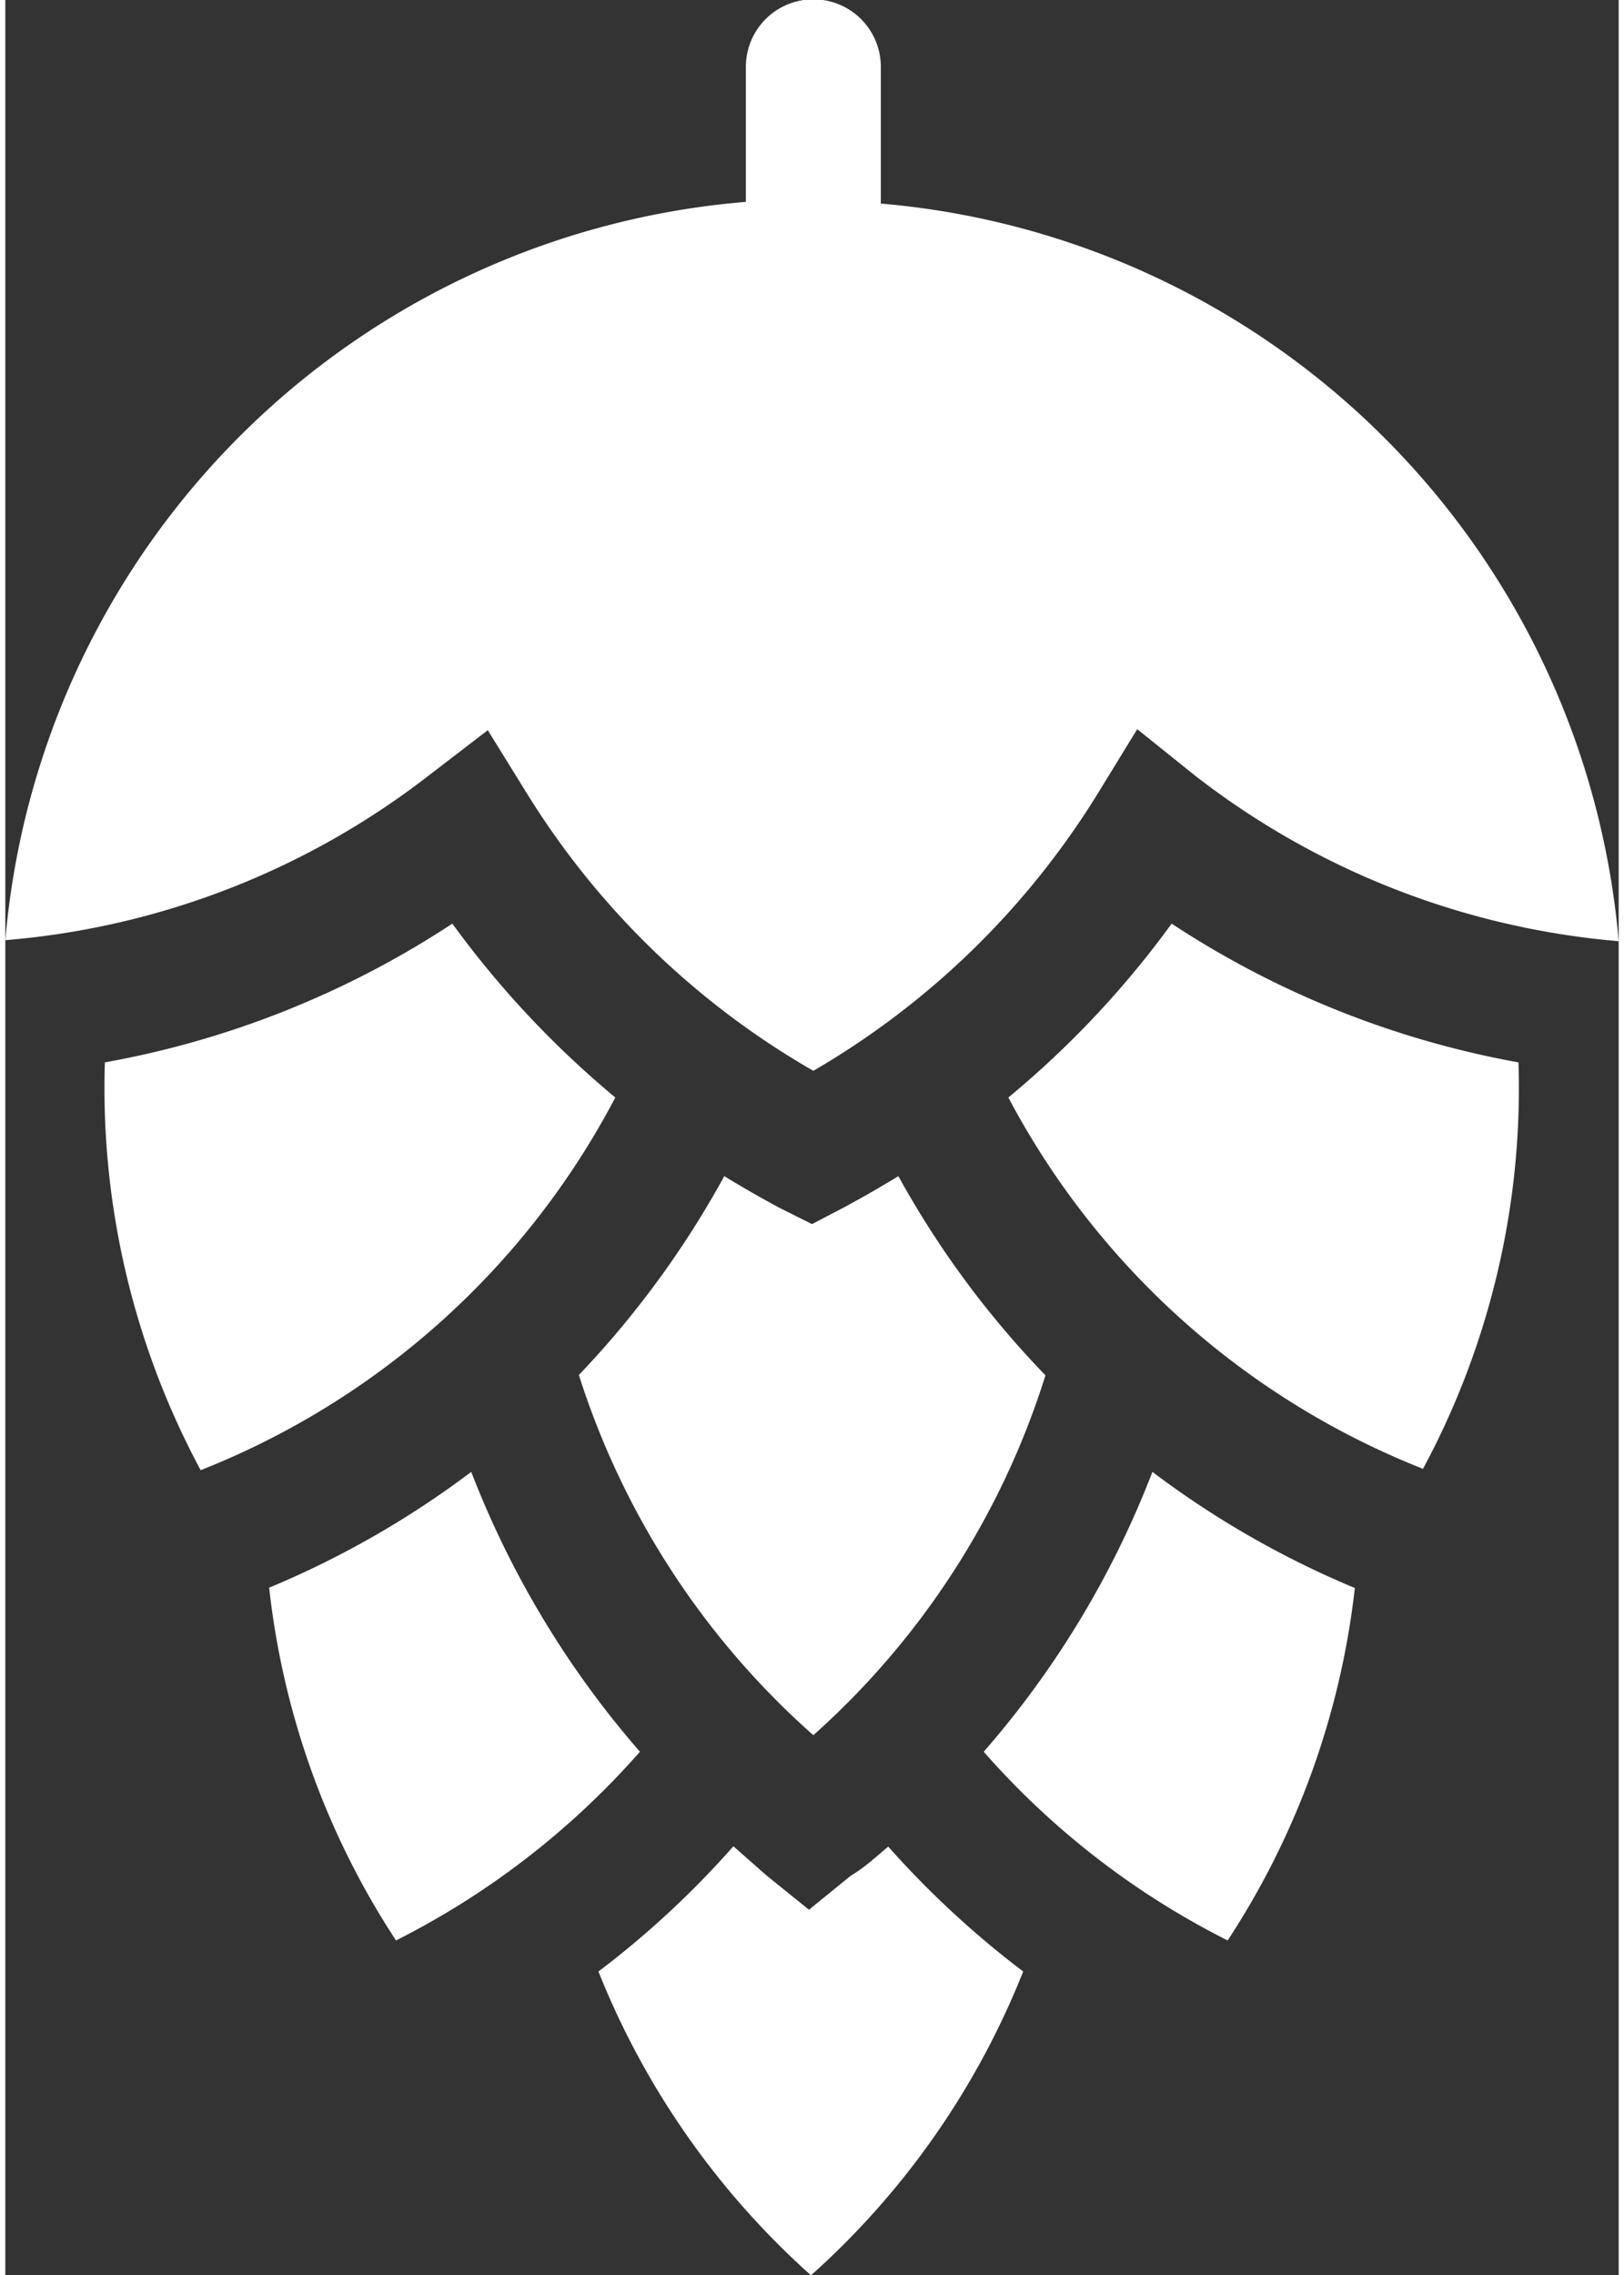
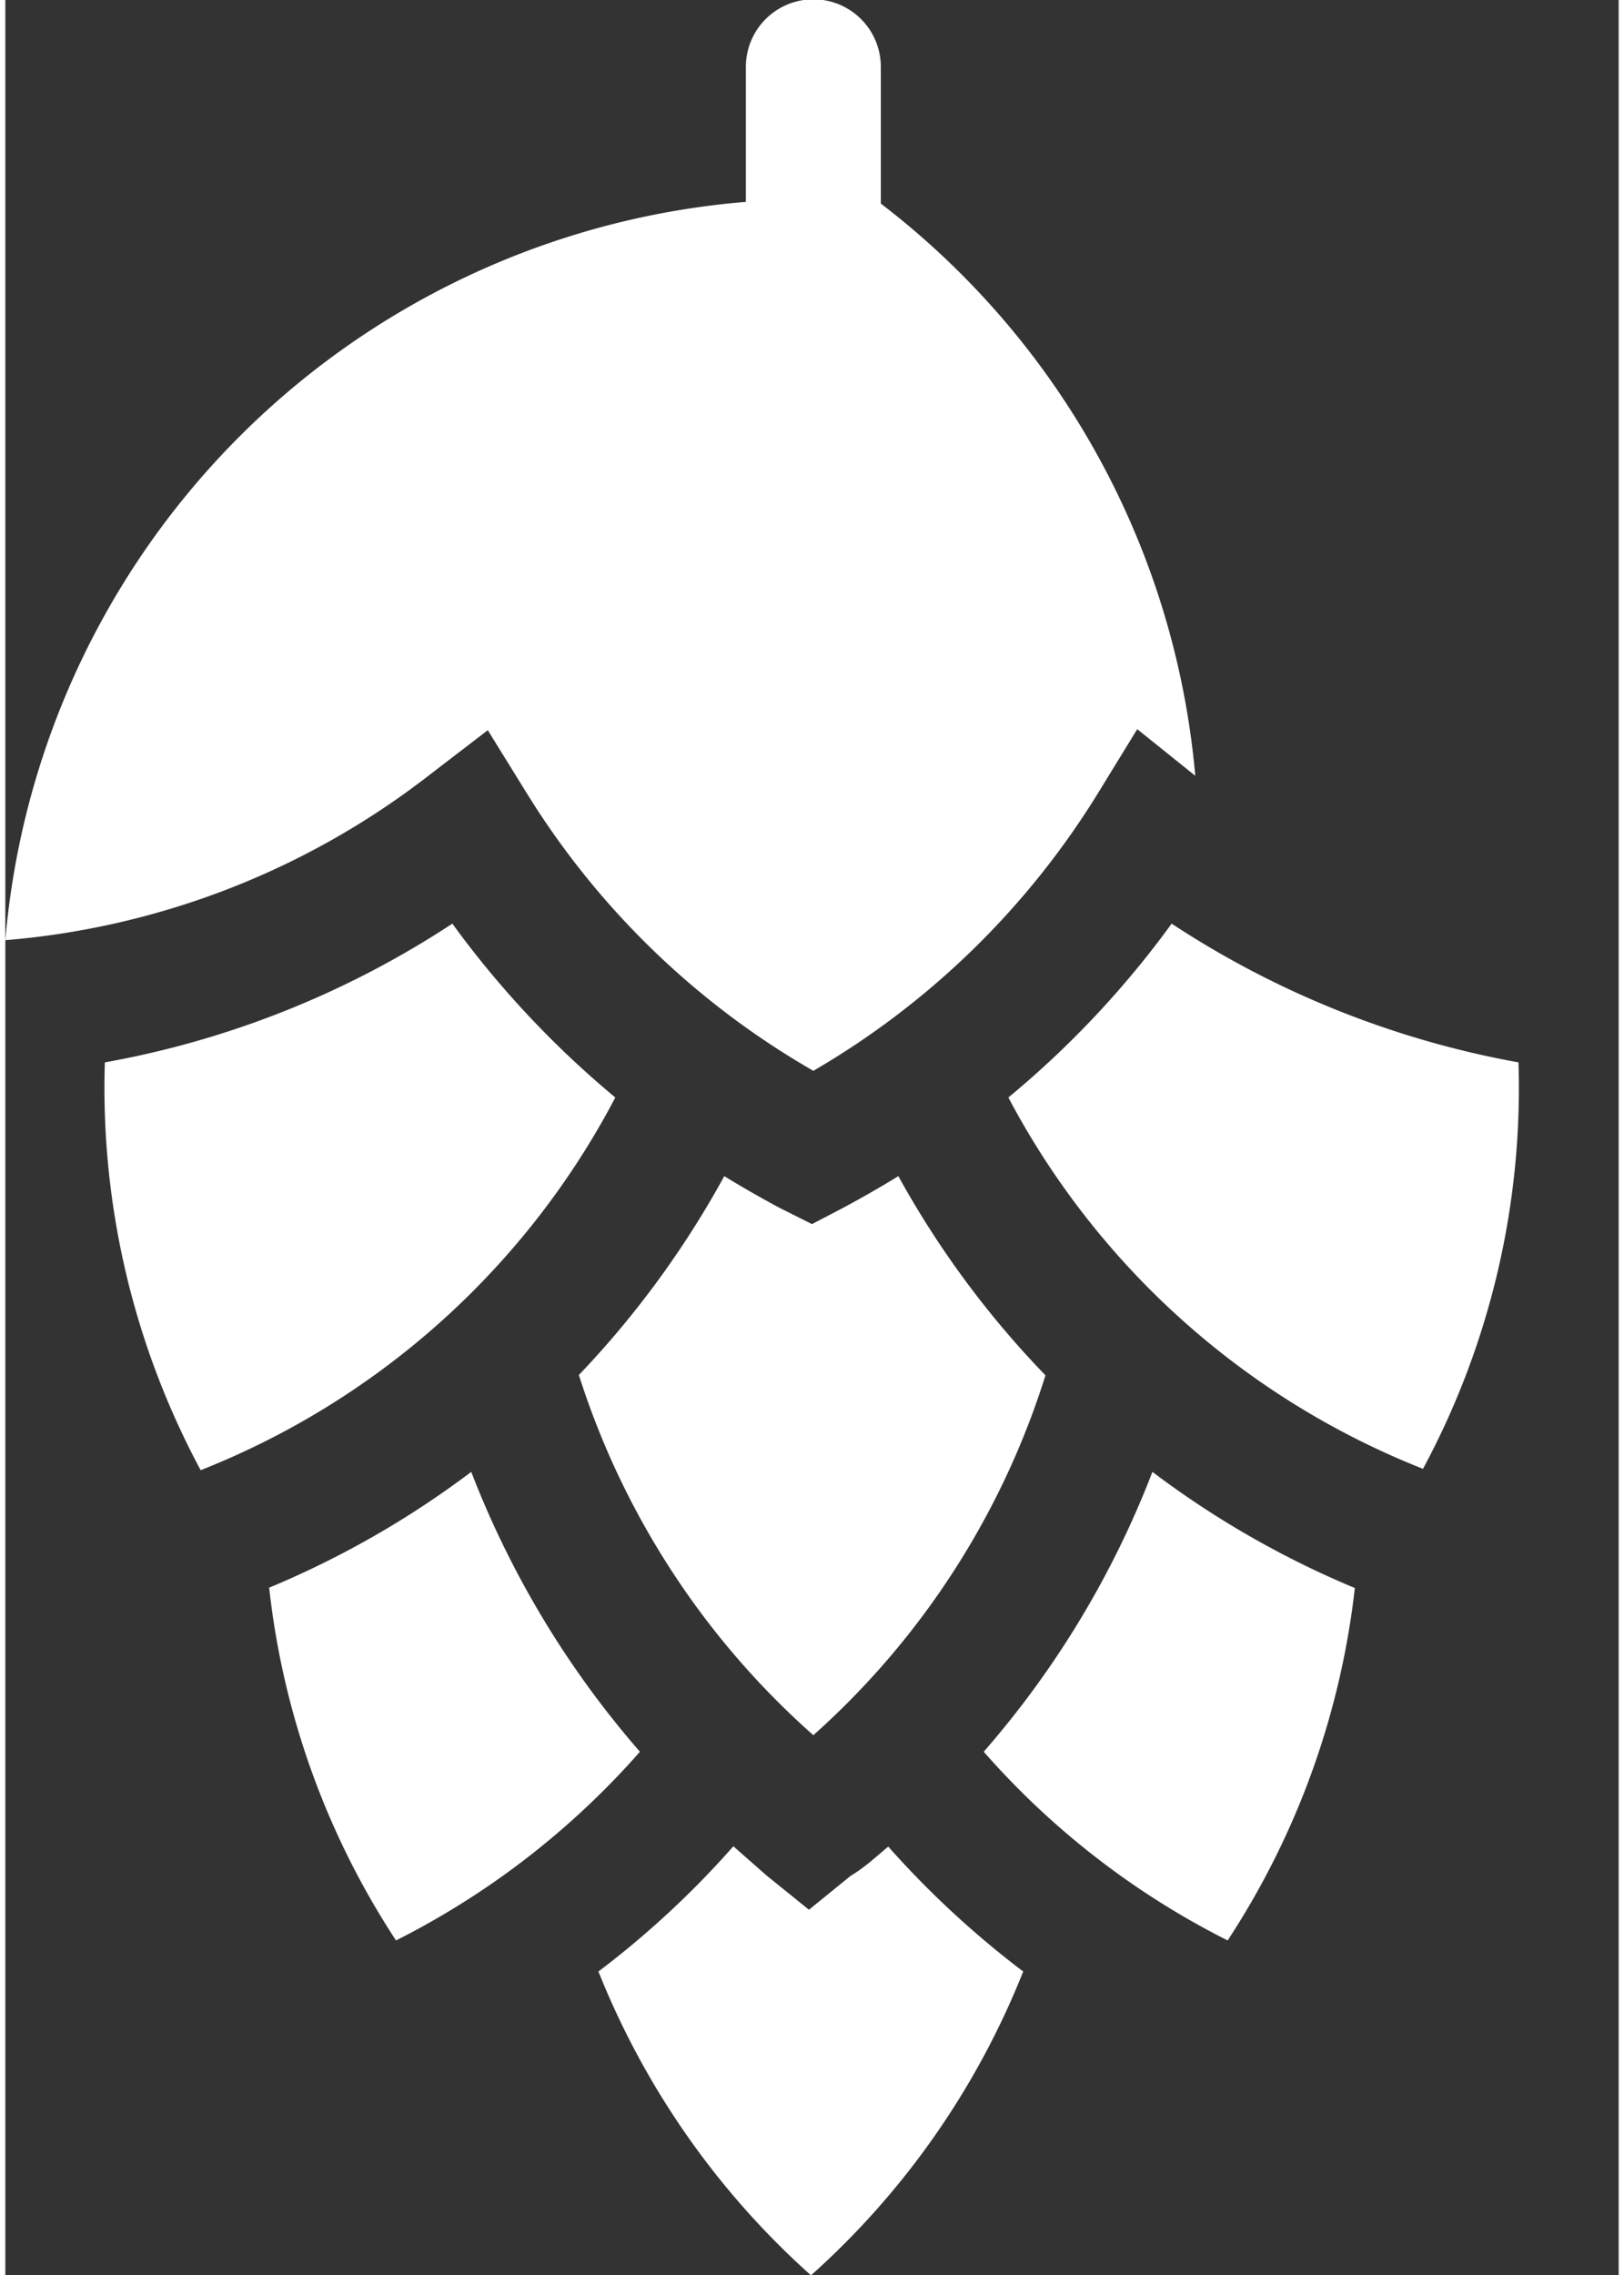
<svg xmlns="http://www.w3.org/2000/svg" id="Ebene_1" data-name="Ebene 1" viewBox="0 0 47.82 67.39" width="40" height="56">
  <rect x="0" y="0" width="47.82" height="67.39" fill="#333333" stroke="none" />
  <defs>
    <style>.cls-1{fill:#fff;}</style>
  </defs>
  <title>hops</title>
-   <path class="cls-1" d="M40.22,59.72a27.74,27.74,0,0,0,4,3.7,23.9,23.9,0,0,1-6.29,9,24,24,0,0,1-6.3-9,27.29,27.29,0,0,0,4-3.71c.34.3.68.6,1,.88l1.24,1,1.23-1C39.55,60.32,39.88,60,40.22,59.72ZM50.28,62.5a23.92,23.92,0,0,0,3.77-10.44,27.46,27.46,0,0,1-6-3.44,27.78,27.78,0,0,1-5,8.29A23.91,23.91,0,0,0,50.28,62.5ZM40.52,39.86c-.54.33-1.08.64-1.64.94l-.92.48L37,40.8c-.56-.3-1.1-.61-1.64-.94a28,28,0,0,1-4.31,5.89A23.92,23.92,0,0,0,38,56.42a23.83,23.83,0,0,0,6.88-10.66A27.73,27.73,0,0,1,40.52,39.86ZM21.87,52.05A23.78,23.78,0,0,0,25.63,62.5a24,24,0,0,0,7.23-5.59,27.91,27.91,0,0,1-5-8.29A27.49,27.49,0,0,1,21.87,52.05ZM32.13,37.53a28.43,28.43,0,0,1-4.83-5.15A27.62,27.62,0,0,1,17,36.49a23.91,23.91,0,0,0,2.84,12.08A23.72,23.72,0,0,0,32.13,37.53Zm11.65,0a23.78,23.78,0,0,0,12.29,11A23.79,23.79,0,0,0,58.9,36.49a27.65,27.65,0,0,1-10.28-4.11A28.16,28.16,0,0,1,43.78,37.53ZM40,11.05V7a2,2,0,0,0-4,0v4A24,24,0,0,0,14.05,32.87,23.64,23.64,0,0,0,26.59,28l1.76-1.35,1.17,1.89A24.09,24.09,0,0,0,38,36.74a24.18,24.18,0,0,0,8.44-8.23l1.16-1.89L49.32,28a23.71,23.71,0,0,0,12.55,4.9A24,24,0,0,0,40,11.05Z" transform="translate(-14.05 -5.02)" />
+   <path class="cls-1" d="M40.22,59.72a27.74,27.74,0,0,0,4,3.7,23.9,23.9,0,0,1-6.29,9,24,24,0,0,1-6.3-9,27.29,27.29,0,0,0,4-3.71c.34.3.68.6,1,.88l1.24,1,1.23-1C39.55,60.32,39.88,60,40.22,59.72ZM50.28,62.5a23.92,23.92,0,0,0,3.77-10.44,27.46,27.46,0,0,1-6-3.44,27.78,27.78,0,0,1-5,8.29A23.91,23.91,0,0,0,50.28,62.5ZM40.52,39.86c-.54.33-1.08.64-1.64.94l-.92.48L37,40.8c-.56-.3-1.1-.61-1.64-.94a28,28,0,0,1-4.31,5.89A23.92,23.92,0,0,0,38,56.42a23.83,23.83,0,0,0,6.88-10.66A27.73,27.73,0,0,1,40.52,39.86ZM21.87,52.05A23.78,23.78,0,0,0,25.63,62.5a24,24,0,0,0,7.23-5.59,27.91,27.91,0,0,1-5-8.29A27.49,27.49,0,0,1,21.87,52.05ZM32.13,37.53a28.43,28.43,0,0,1-4.83-5.15A27.62,27.62,0,0,1,17,36.49a23.91,23.91,0,0,0,2.84,12.08A23.72,23.72,0,0,0,32.13,37.53Zm11.65,0a23.78,23.78,0,0,0,12.29,11A23.79,23.79,0,0,0,58.9,36.49a27.65,27.65,0,0,1-10.28-4.11A28.16,28.16,0,0,1,43.78,37.53ZM40,11.05V7a2,2,0,0,0-4,0v4A24,24,0,0,0,14.05,32.87,23.64,23.64,0,0,0,26.59,28l1.76-1.35,1.17,1.89A24.09,24.09,0,0,0,38,36.74a24.18,24.18,0,0,0,8.44-8.23l1.16-1.89L49.32,28A24,24,0,0,0,40,11.05Z" transform="translate(-14.05 -5.02)" />
</svg>